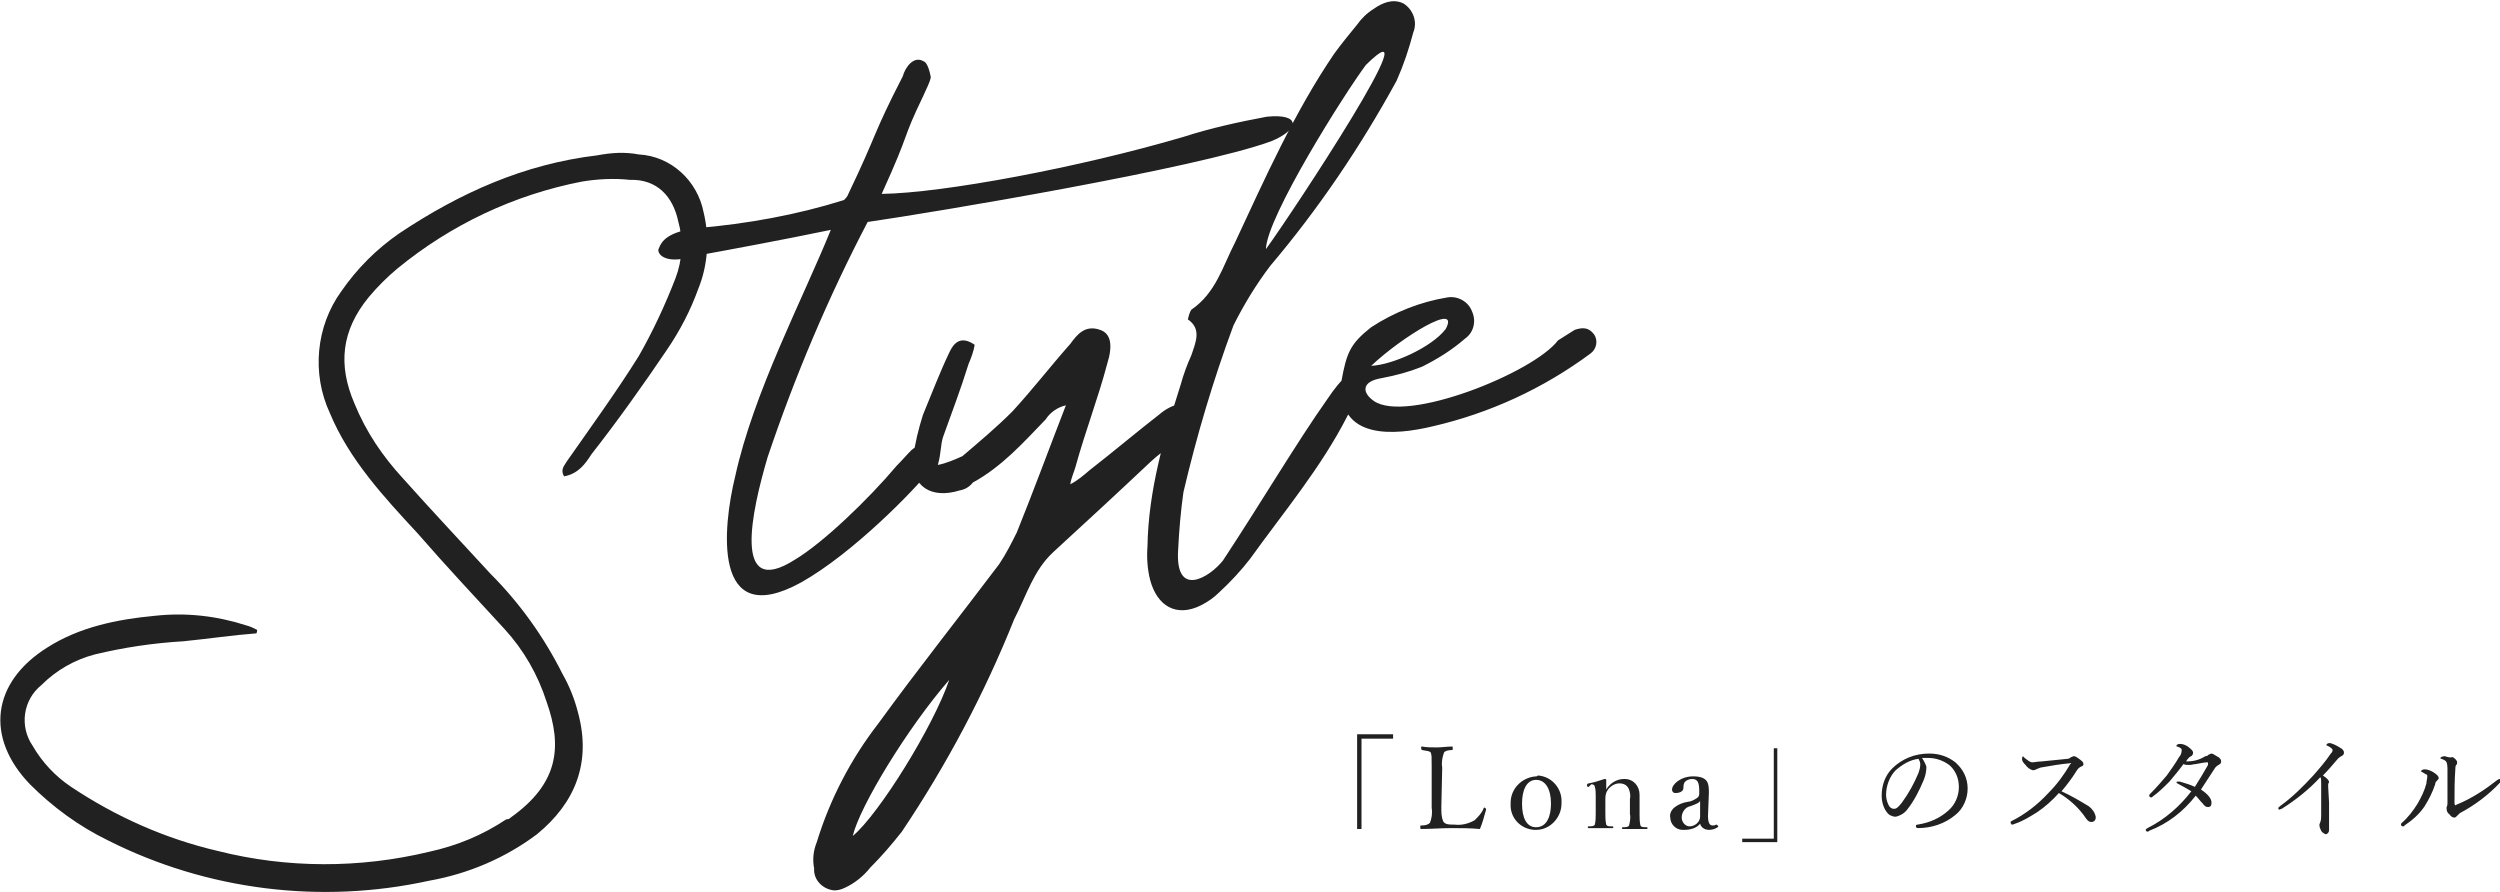
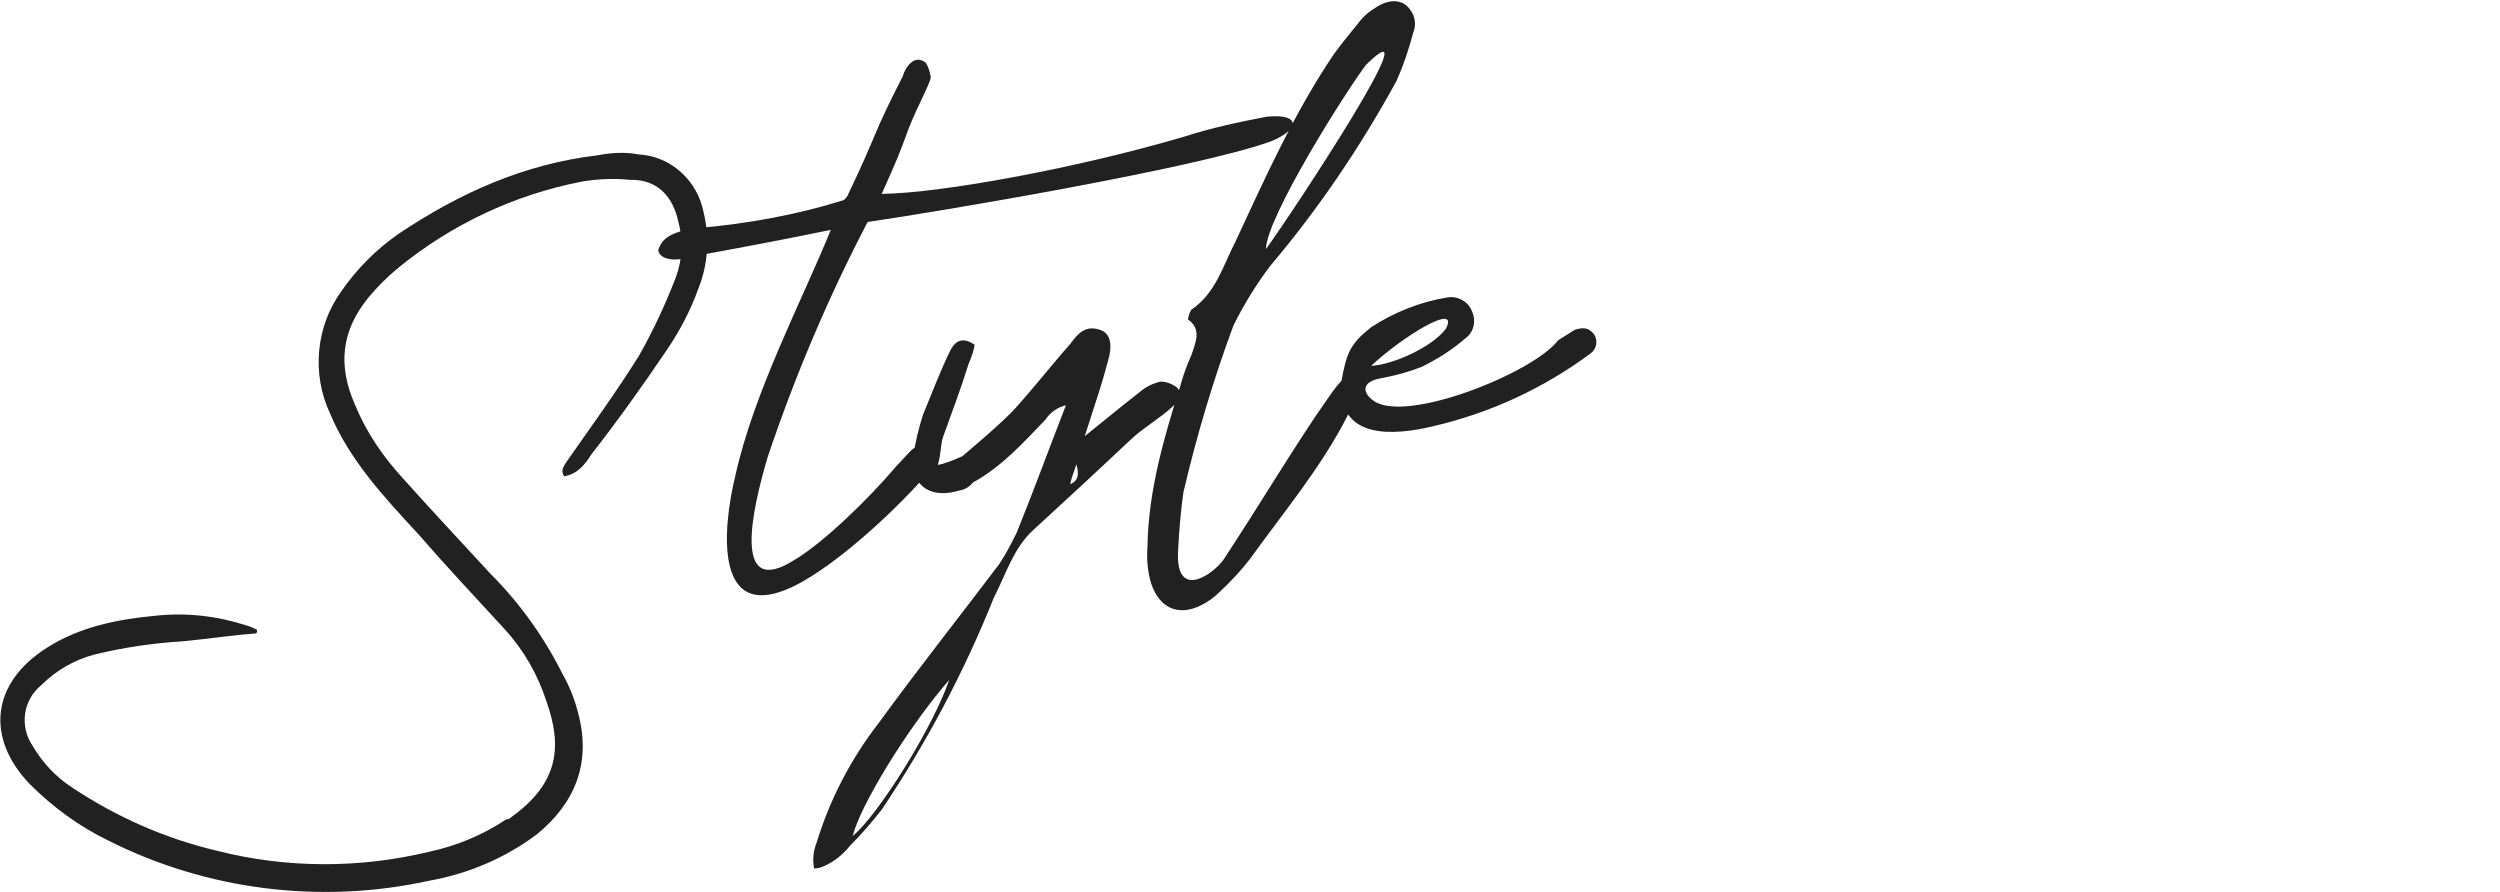
<svg xmlns="http://www.w3.org/2000/svg" version="1.1" id="レイヤー_1" x="0px" y="0px" viewBox="0 0 285 101.7" style="enable-background:new 0 0 285 101.7;" xml:space="preserve">
  <style type="text/css">
	.st0{fill:#212121;}
</style>
  <g transform="translate(-88.788 -3142.695)">
-     <path class="st0" d="M118,3214.9c0.1-0.1,0.1-0.3,0.1-0.4c-0.4-0.2-0.8-0.4-1.2-0.5c-3.4-1.1-6.9-1.5-10.5-1.1   c-4.3,0.4-8.6,1.3-12.2,3.6c-6.4,4-7.1,10.3-2,15.6c2.6,2.6,5.6,4.8,8.9,6.4c11.3,5.7,24.3,7.3,36.6,4.6c4.5-0.8,8.7-2.6,12.3-5.3   c4.4-3.6,6.2-8.2,4.7-13.8c-0.4-1.6-1-3.1-1.8-4.5c-2.1-4.2-4.9-8.1-8.2-11.4c-3.4-3.7-6.7-7.2-10-10.9c-2.3-2.5-4.2-5.3-5.5-8.5   c-1.9-4.4-1.5-8.3,1.6-12.1c1-1.2,2.1-2.3,3.3-3.3c6.1-5,13.3-8.4,21-9.9c1.8-0.3,3.7-0.4,5.5-0.2c3.1-0.1,4.9,1.9,5.5,4.7   c0.6,2.1,0.5,4.4-0.3,6.5c-1.2,3.1-2.6,6.1-4.2,8.9c-2.5,4-5.4,8-8.2,12c-0.2,0.4-0.8,0.9-0.3,1.7c1.6-0.3,2.4-1.4,3.1-2.5   c2.9-3.7,5.9-7.9,8.6-11.9c1.5-2.2,2.7-4.5,3.6-7c1.1-2.7,1.3-5.8,0.6-8.7c-0.7-3.6-3.7-6.4-7.4-6.6c-1.6-0.3-3.1-0.2-4.7,0.1   c-8.4,1-15.7,4.3-22.6,8.9c-2.6,1.8-4.8,4-6.6,6.6c-2.9,4-3.4,9.4-1.3,13.9c2.2,5.3,6.2,9.6,10,13.7c3.3,3.8,6.6,7.3,9.9,10.9   c2.2,2.4,3.8,5.2,4.8,8.3c1.8,5.1,1.4,9.3-4.1,13.2c-0.1,0.1-0.2,0.2-0.5,0.2c-2.7,1.8-5.6,3-8.8,3.7c-7.9,1.9-16.2,1.9-24.1-0.1   c-6-1.4-11.6-3.9-16.7-7.3c-1.8-1.2-3.3-2.8-4.4-4.7c-1.5-2.2-1.1-5.2,1-6.9c1.7-1.7,3.8-2.9,6.1-3.5c3.3-0.8,6.7-1.3,10.1-1.5   C112.7,3215.5,115.3,3215.1,118,3214.9z M167.9,3171.9c4.4-0.8,10.3-1.9,15.6-3c-3.2,7.9-8.8,18.5-10.9,28.1   c-1.4,5.7-2.7,17.7,7.5,12.1c5.9-3.3,13-10.6,14.7-12.8c0.7-0.9,1-1.9,0.3-2.8c-0.9-0.8-1.5-0.2-2.4,0.5c-0.6,0.6-1.1,1.2-1.7,1.8   c-3.2,3.8-8.4,8.8-11.6,10.7c-7.2,4.6-4.9-5.6-3.1-11.7c3.1-9.2,6.9-18.2,11.4-26.8c7.6-1.1,37.5-6.1,46-9.2   c3.2-1.3,3.5-3.2-0.5-2.8c-3.2,0.6-6.4,1.3-9.5,2.3c-11.9,3.5-27.4,6.4-34.4,6.5c3.5-7.7,2.1-5.7,4.8-11.3c0.2-0.5,0.7-1.4,0.8-2   c-0.1-0.6-0.4-1.7-0.8-1.8c-1.1-0.7-2.1,0.6-2.4,1.7c-3.5,6.8-2.8,6.3-6.2,13.4c-0.1,0.3-0.3,0.5-0.5,0.7c-5.4,1.7-11,2.7-16.7,3.2   c-3.4,0.4-4.1,1.5-4.4,2.3C163.6,3171.4,164.3,3173,167.9,3171.9z M210.8,3197.9c0.1-0.7,0.4-1.3,0.6-2c1.1-4,2.6-7.9,3.6-11.7   c0.7-2.2,0.4-3.5-0.8-3.9c-1.7-0.6-2.6,0.5-3.4,1.6c-2.3,2.6-4.3,5.2-6.6,7.7c-1.8,1.8-3.7,3.4-5.7,5.1c-0.9,0.4-1.8,0.8-2.8,1   c0.4-1.4,0.3-2.3,0.6-3.2c1-2.8,2-5.4,2.9-8.3c0.3-0.7,0.6-1.5,0.7-2.2c-1.6-1.1-2.4-0.2-2.9,0.9c-1.1,2.3-2,4.7-3,7.1   c-0.5,1.6-0.9,3.2-1.1,4.8c-0.3,3.4,2.1,4.8,5.3,3.8c0.6-0.1,1.1-0.4,1.5-0.9c3.3-1.8,5.8-4.6,8.3-7.2c0.5-0.8,1.4-1.4,2.3-1.6   c-1.9,4.9-3.7,9.8-5.6,14.5c-0.6,1.2-1.2,2.4-2,3.6c-4.6,6.1-9.3,12-13.8,18.2c-3.1,4-5.5,8.6-7,13.5c-0.4,1-0.5,2-0.3,3   c-0.1,1.3,1,2.4,2.3,2.5c0.4,0,0.8-0.1,1.2-0.3c1.1-0.5,2.1-1.3,2.9-2.3c1.3-1.3,2.5-2.7,3.6-4.1c5.1-7.6,9.4-15.7,12.8-24.2   c1.4-2.7,2.2-5.6,4.5-7.7c3.7-3.4,7.5-6.9,11.1-10.3c1.5-1.4,3.3-2.4,4.7-3.7c0.9-0.8,1.2-1.5,0.6-2.2c-0.5-0.4-1.2-0.7-1.9-0.7   c-0.9,0.2-1.7,0.6-2.4,1.2c-2.7,2.1-5.3,4.3-8,6.4C212.3,3196.9,211.6,3197.5,210.8,3197.9L210.8,3197.9z M197,3220.2   c-1.8,5.3-8,15.3-11,17.8C186.8,3234.6,192.3,3225.6,197,3220.2z M228.2,3206.6c-1.5,1.9-5.5,4.4-5.1-1.3c0.1-2.1,0.3-4.4,0.6-6.5   c1.5-6.4,3.4-12.8,5.7-19c1.2-2.4,2.6-4.7,4.2-6.8c5.5-6.5,10.3-13.6,14.4-21.1c0.8-1.8,1.4-3.6,1.9-5.5c0.5-1.2,0-2.6-1.1-3.3   c-1.2-0.6-2.4-0.1-3.4,0.6c-0.8,0.5-1.4,1.1-1.9,1.8c-0.9,1.1-1.8,2.2-2.6,3.3c-4.5,6.6-7.9,14.2-11.3,21.5c-1.4,2.7-2.2,5.8-5,7.7   c-0.2,0.3-0.3,0.7-0.4,1.1c1.6,1.1,0.9,2.6,0.4,4.1c-0.5,1.1-0.9,2.2-1.2,3.3c-1.9,6-3.7,12.1-3.8,18.5c-0.1,1.3,0,2.6,0.3,3.8   c0.8,3,3,4.3,5.8,2.9c0.8-0.4,1.5-0.9,2.1-1.5c1.3-1.2,2.5-2.5,3.5-3.8c3.8-5.3,8.1-10.4,11.1-16.3c3.1-6.1,1.1-7-2.3-1.9   C236.7,3193,232.3,3200.4,228.2,3206.6z M244.5,3150.1c7.8-7.7-8.2,16.6-11.4,21C233.2,3167.4,242.1,3153.3,244.5,3150.1z    M266.4,3181.5c-2.8,3.7-17.3,9.5-21,6.9c-1.3-0.9-1.5-2.2,0.9-2.6c1.6-0.3,3.1-0.7,4.6-1.3c1.8-0.9,3.4-1.9,4.9-3.2   c1-0.7,1.3-2,0.8-3.1c-0.4-1.1-1.6-1.8-2.8-1.6c-3.1,0.5-6.1,1.7-8.7,3.4c-2.4,1.9-2.8,2.9-3.4,6.2c-0.5,6.8,6.2,6.1,10.4,5.1   c6.5-1.5,12.6-4.3,18-8.3c0.7-0.5,0.9-1.5,0.4-2.2c-0.6-0.8-1.3-0.8-2.2-0.5C267.7,3180.7,267,3181.1,266.4,3181.5L266.4,3181.5z    M253.6,3180.2c-1.6,2.1-6.1,4.1-8.5,4.2C248.6,3181.1,255.3,3177,253.6,3180.2z" />
-     <path class="st0" d="M247.6,3226.4h-4.1v10.8h0.5v-10.3h3.6V3226.4z M253.2,3230.2c-0.1-0.6,0-1.1,0.2-1.7c0.1-0.2,0.5-0.3,0.9-0.3   c0.1,0,0.1,0,0.1-0.2c0-0.2,0-0.2-0.1-0.2c-0.5,0-1.2,0.1-1.7,0.1c-0.5,0-1.2,0-1.7-0.1c-0.1,0-0.1,0-0.1,0.2c0,0.1,0,0.1,0.1,0.2   c0.5,0.1,0.9,0.1,1,0.3c0.1,0.3,0.1,0.4,0.1,1.7v4.6c0.1,0.6,0,1.2-0.2,1.7c-0.2,0.2-0.5,0.3-1,0.3c-0.1,0-0.1,0-0.1,0.2   c0,0.1,0,0.2,0.1,0.2c1.1,0,2.3-0.1,3.4-0.1c1.1,0,2.2,0,3.3,0.1c0.3-0.7,0.5-1.5,0.7-2.2c0-0.1,0-0.1-0.1-0.2s-0.2,0-0.2,0.1   c-0.2,0.5-0.6,0.9-1,1.3c-0.7,0.4-1.5,0.6-2.3,0.5c-0.6,0-1.1,0-1.3-0.4c-0.2-0.5-0.2-1-0.2-1.6L253.2,3230.2z M263.9,3231.2   c-1.6,0.1-2.9,1.4-2.9,3c0,0,0,0,0,0.1c-0.1,1.6,1.1,2.9,2.7,3c0.1,0,0.1,0,0.2,0c1.6,0,2.9-1.4,2.9-3c0,0,0-0.1,0-0.1   c0.1-1.6-1.1-3-2.7-3.1C264,3231.2,264,3231.2,263.9,3231.2z M263.9,3231.6c1.1,0,1.7,1.1,1.7,2.7c0,1.5-0.5,2.7-1.7,2.7   c-1.1,0-1.6-1.1-1.6-2.7C262.3,3232.8,262.8,3231.6,263.9,3231.6z M270.2,3232.1c0.2,0,0.4,0.1,0.4,0.3c0,0,0,0,0,0   c0.1,0.3,0.1,0.7,0.1,1.1v1.9c0,0.4,0,0.9-0.1,1.3c-0.1,0.2-0.4,0.2-0.7,0.2c-0.1,0-0.1,0-0.1,0.1c0,0.1,0,0.1,0.1,0.1   c0.4,0,0.9,0,1.4,0c0.4,0,0.9,0,1.3,0c0.1,0,0.1,0,0.1-0.1c0-0.1,0-0.1-0.1-0.1c-0.4,0-0.6,0-0.7-0.2c-0.1-0.4-0.1-0.9-0.1-1.3   v-1.7c0-0.4,0.1-0.7,0.3-1c0.3-0.4,0.8-0.7,1.3-0.7c0.5,0,0.9,0.2,1.1,0.7c0.1,0.3,0.2,0.7,0.1,1.1v1.7c0.1,0.4,0,0.9-0.1,1.3   c-0.1,0.2-0.4,0.2-0.7,0.2c-0.1,0-0.1,0-0.1,0.1c0,0.1,0,0.1,0.1,0.1c0.4,0,0.9,0,1.4,0c0.4,0,0.9,0,1.3,0c0.1,0,0.1,0,0.1-0.1   c0-0.1,0-0.1-0.1-0.1c-0.4,0-0.6,0-0.7-0.2c-0.1-0.4-0.1-0.9-0.1-1.3v-0.8c0-0.3,0-1,0-1.4c0-1-0.7-1.8-1.7-1.8c0,0-0.1,0-0.1,0   c-0.8,0-1.6,0.5-2,1.2c0-0.3,0-0.7,0-1.1c0-0.1-0.1-0.1-0.2-0.1c-0.6,0.2-1.2,0.4-1.8,0.5c-0.1,0-0.2,0.1-0.2,0.2   c0,0.2,0.1,0.2,0.2,0.2L270.2,3232.1z M283.6,3233.1c0-1,0-1.9-1.8-1.9c-1.4,0-2.4,0.9-2.4,1.5c0,0.2,0.1,0.4,0.4,0.4   c0.5,0,0.9-0.2,0.9-0.6c0-0.2,0-0.5,0.2-0.7c0.2-0.2,0.5-0.3,0.8-0.3c0.6,0,0.8,0.4,0.8,1.3v0.4c0,0.2-0.1,0.4-0.3,0.5   c-0.3,0.2-0.7,0.4-1,0.4c-0.6,0.1-1.1,0.3-1.6,0.7c-0.3,0.3-0.5,0.7-0.4,1.1c0,0.7,0.6,1.4,1.4,1.4c0.1,0,0.1,0,0.2,0   c0.7,0,1.4-0.2,1.8-0.7c0.1,0.4,0.5,0.7,1,0.7c0.4,0,0.7-0.1,1-0.3c0.1-0.1,0.1-0.1,0-0.2c-0.1-0.1-0.1-0.1-0.2-0.1   c-0.1,0.1-0.2,0.1-0.4,0.1c-0.3,0-0.5-0.3-0.5-1.1L283.6,3233.1z M282.6,3235.8c0,0.6-0.6,1.1-1.2,1.1c0,0,0,0,0,0   c-0.5,0-0.9-0.5-0.9-1c0-0.6,0.4-1.2,1-1.3c0.8-0.3,1-0.4,1.1-0.6L282.6,3235.8z M287.3,3238.7h4.1V3228H291v10.3h-3.6V3238.7z    M307.9,3229.1c0.2,0,0.5,0,0.7,0c0.9,0,1.7,0.3,2.4,0.8c0.7,0.6,1.1,1.5,1.1,2.5c0,1-0.4,2-1.2,2.7c-1,0.9-2.2,1.4-3.5,1.6   c-0.2,0-0.2,0.1-0.2,0.2c0,0.1,0.1,0.2,0.2,0.2c1.6,0,3.1-0.5,4.3-1.5c0.9-0.7,1.4-1.9,1.4-3c0-1.2-0.5-2.2-1.4-3   c-0.9-0.7-1.9-1-3-1c-1.6,0-3.1,0.6-4.2,1.7c-0.8,0.8-1.2,1.9-1.2,3.1c0,0.7,0.2,1.4,0.6,1.9c0.2,0.3,0.6,0.5,1,0.5   c0.5-0.1,1-0.4,1.3-0.8c0.8-1,1.4-2.2,1.9-3.4c0.2-0.5,0.3-1,0.3-1.5C308.3,3229.8,308.1,3229.4,307.9,3229.1z M307.5,3229.2   c0.1,0.2,0.2,0.4,0.2,0.6c0,0.4-0.1,0.7-0.2,1c-0.5,1.2-1.1,2.3-1.9,3.4c-0.4,0.5-0.6,0.7-0.9,0.7c-0.3,0-0.5-0.2-0.6-0.4   c-0.2-0.4-0.3-0.8-0.3-1.2c0-1,0.4-2.1,1.1-2.8C305.7,3229.8,306.6,3229.3,307.5,3229.2L307.5,3229.2z M323.8,3232.9   c0.6-0.7,1.2-1.5,1.7-2.3c0.1-0.2,0.3-0.4,0.5-0.5c0.3-0.1,0.3-0.2,0.3-0.3c0-0.2-0.1-0.3-0.5-0.6c-0.3-0.2-0.4-0.3-0.6-0.3   c-0.1,0-0.2,0.1-0.3,0.1c-0.1,0.1-0.3,0.2-0.4,0.2c-0.9,0.1-2,0.2-3,0.3c-0.4,0-0.8,0.1-1,0.1c-0.3,0-0.5-0.2-0.9-0.5   c-0.1-0.1-0.2-0.2-0.2-0.2s-0.1,0.1-0.1,0.3c0,0.3,0.2,0.5,0.4,0.7c0.2,0.3,0.5,0.5,0.8,0.6c0.1,0,0.3,0,0.4-0.1   c0.2-0.1,0.3-0.1,0.5-0.2c1.1-0.2,2.3-0.4,3.4-0.5c0.1,0,0.1,0,0.1,0c0,0,0,0.1-0.1,0.1c-0.7,1.2-1.5,2.3-2.5,3.3   c-1.2,1.3-2.6,2.4-4.2,3.2c-0.1,0-0.1,0.1-0.1,0.2c0,0.1,0.1,0.1,0.1,0.2c0.1,0,0.2,0,0.4-0.1c0.9-0.3,1.7-0.8,2.5-1.3   c0.9-0.6,1.8-1.4,2.5-2.2c1.2,0.7,2.3,1.7,3.1,2.9c0.2,0.3,0.4,0.4,0.6,0.4c0.3,0,0.5-0.2,0.5-0.5c0,0,0-0.1,0-0.1   c-0.1-0.5-0.4-0.9-0.8-1.2C325.9,3234,324.9,3233.4,323.8,3232.9L323.8,3232.9z M338,3229.5c0.1-0.2,0.2-0.3,0.3-0.4   c0.1-0.1,0.2-0.2,0.3-0.2c0.1-0.1,0.2-0.2,0.2-0.4c0-0.2-0.2-0.4-0.6-0.7c-0.3-0.2-0.6-0.3-0.9-0.3c-0.2,0-0.4,0.1-0.4,0.2   s0,0.1,0.1,0.1c0.2,0.1,0.3,0.1,0.4,0.2c0.1,0.1,0.1,0.1,0.1,0.2c0,0.3-0.1,0.6-0.3,0.8c-0.4,0.7-0.9,1.4-1.4,2.1   c-0.6,0.7-1.2,1.4-1.9,2.1c-0.1,0.1-0.1,0.1-0.1,0.2c0,0.1,0.1,0.2,0.2,0.2c0.1,0,0.1,0,0.2-0.1c0.7-0.5,1.3-1.1,1.9-1.7   c0.5-0.6,1.1-1.3,1.6-2c0.2,0.1,0.4,0.1,0.7,0.1c0.2,0,0.5-0.1,0.7-0.1c0.5-0.1,1.1-0.2,1.3-0.2c0.1,0,0.1,0,0.1,0.1   c0,0.1,0,0.1,0,0.2c-0.5,0.9-1,1.7-1.5,2.5c-0.6-0.3-1.1-0.4-1.7-0.6c-0.1,0-0.2,0-0.3,0c-0.1,0-0.1,0.1-0.1,0.1   c0,0,0.1,0.1,0.1,0.1c0.6,0.3,1.1,0.6,1.6,0.9c-1.3,1.7-3,3.2-5,4.2c-0.1,0.1-0.2,0.1-0.2,0.2c0,0.1,0.1,0.2,0.2,0.2   c0.1,0,0.1,0,0.2-0.1c2.1-0.8,3.9-2.2,5.3-4c0.3,0.3,0.5,0.6,0.8,0.9c0.2,0.3,0.4,0.4,0.6,0.4c0.3,0,0.4-0.2,0.4-0.5   c0-0.4-0.3-0.9-1.2-1.5c0.5-0.8,1-1.5,1.5-2.3c0.1-0.2,0.3-0.4,0.5-0.5c0.2-0.1,0.3-0.2,0.3-0.4c0-0.2-0.1-0.4-0.5-0.6   c-0.3-0.2-0.5-0.3-0.6-0.3c-0.1,0-0.2,0.1-0.3,0.1c-0.1,0.1-0.2,0.2-0.4,0.2C339.4,3229.4,338.7,3229.5,338,3229.5L338,3229.5z    M354.2,3232.4c0-0.1,0-0.2,0-0.3c0-0.1,0.1-0.2,0.1-0.2c0-0.2-0.1-0.4-0.7-0.8c0.6-0.6,1.1-1.2,1.7-1.9c0.1-0.1,0.2-0.2,0.4-0.3   c0.2-0.1,0.3-0.2,0.3-0.4c0-0.2-0.1-0.4-0.5-0.6c-0.3-0.2-0.7-0.4-1.1-0.5c-0.2,0-0.4,0.1-0.4,0.2c0,0.1,0.1,0.1,0.3,0.2   c0.3,0.2,0.4,0.3,0.4,0.4c0,0.2-0.1,0.3-0.2,0.4c-0.6,0.9-1.3,1.7-2,2.5c-1.2,1.3-2.4,2.5-3.8,3.5c-0.1,0.1-0.2,0.2-0.2,0.2   c0,0.1,0.1,0.2,0.1,0.2c0,0,0,0,0,0c0.1,0,0.2-0.1,0.3-0.1c1.6-1,3.1-2.2,4.4-3.6c0.1,0.1,0.1,0.3,0.1,0.7c0,1.4,0,2.5,0,3.6   c0,0.3,0,0.6-0.1,0.8c0,0.1-0.1,0.2-0.1,0.3c0,0.3,0.1,0.5,0.2,0.7c0.1,0.2,0.3,0.3,0.5,0.4c0.2,0,0.4-0.2,0.4-0.5   c0-0.9,0-2.1,0-3.1L354.2,3232.4z M367.5,3228.9c-0.2,0-0.5,0.1-0.5,0.2c0,0.1,0.1,0.1,0.1,0.1c0.3,0.1,0.5,0.2,0.6,0.4   c0.1,0.3,0.1,0.6,0.1,0.8c0,1.3,0,2.6,0,3.8c0,0.2,0,0.3-0.1,0.5c0,0.1,0,0.1,0,0.2c0,0.2,0.1,0.5,0.3,0.6c0.2,0.3,0.4,0.4,0.6,0.4   c0.1,0,0.2-0.1,0.3-0.2c0.1-0.1,0.2-0.2,0.3-0.3c1.7-0.9,3.3-2.1,4.6-3.5c0,0,0.1-0.1,0.1-0.2c0-0.1-0.1-0.2-0.2-0.2   c-0.1,0-0.1,0.1-0.2,0.1c-1.4,1.1-2.9,2.1-4.6,2.8c-0.1,0-0.1,0.1-0.2,0.1c0,0-0.1-0.1-0.1-0.2c0-1.5,0-2.6,0.1-4   c0-0.1,0-0.3,0.1-0.4c0.1-0.1,0.1-0.2,0.1-0.3c0-0.2-0.2-0.4-0.5-0.6C368.1,3229.1,367.8,3229,367.5,3228.9L367.5,3228.9z    M365.5,3231.2c0,0.3-0.1,0.5-0.1,0.8c-0.2,0.8-0.6,1.6-1,2.3c-0.5,0.8-1.1,1.6-1.8,2.2c-0.1,0.1-0.1,0.1-0.1,0.2   c0,0.1,0.1,0.2,0.2,0.2c0.1,0,0.2,0,0.2-0.1c0.9-0.6,1.7-1.3,2.3-2.2c0.5-0.8,0.9-1.6,1.2-2.5c0-0.2,0.1-0.3,0.2-0.4   c0.1-0.1,0.2-0.2,0.2-0.3c0-0.2-0.2-0.4-0.5-0.6c-0.3-0.2-0.7-0.4-1.1-0.4c-0.2,0-0.4,0.1-0.4,0.2c0,0.1,0,0.1,0.1,0.1   c0.2,0.1,0.3,0.2,0.5,0.3C365.4,3230.9,365.5,3231,365.5,3231.2L365.5,3231.2z" />
+     <path class="st0" d="M118,3214.9c0.1-0.1,0.1-0.3,0.1-0.4c-0.4-0.2-0.8-0.4-1.2-0.5c-3.4-1.1-6.9-1.5-10.5-1.1   c-4.3,0.4-8.6,1.3-12.2,3.6c-6.4,4-7.1,10.3-2,15.6c2.6,2.6,5.6,4.8,8.9,6.4c11.3,5.7,24.3,7.3,36.6,4.6c4.5-0.8,8.7-2.6,12.3-5.3   c4.4-3.6,6.2-8.2,4.7-13.8c-0.4-1.6-1-3.1-1.8-4.5c-2.1-4.2-4.9-8.1-8.2-11.4c-3.4-3.7-6.7-7.2-10-10.9c-2.3-2.5-4.2-5.3-5.5-8.5   c-1.9-4.4-1.5-8.3,1.6-12.1c1-1.2,2.1-2.3,3.3-3.3c6.1-5,13.3-8.4,21-9.9c1.8-0.3,3.7-0.4,5.5-0.2c3.1-0.1,4.9,1.9,5.5,4.7   c0.6,2.1,0.5,4.4-0.3,6.5c-1.2,3.1-2.6,6.1-4.2,8.9c-2.5,4-5.4,8-8.2,12c-0.2,0.4-0.8,0.9-0.3,1.7c1.6-0.3,2.4-1.4,3.1-2.5   c2.9-3.7,5.9-7.9,8.6-11.9c1.5-2.2,2.7-4.5,3.6-7c1.1-2.7,1.3-5.8,0.6-8.7c-0.7-3.6-3.7-6.4-7.4-6.6c-1.6-0.3-3.1-0.2-4.7,0.1   c-8.4,1-15.7,4.3-22.6,8.9c-2.6,1.8-4.8,4-6.6,6.6c-2.9,4-3.4,9.4-1.3,13.9c2.2,5.3,6.2,9.6,10,13.7c3.3,3.8,6.6,7.3,9.9,10.9   c2.2,2.4,3.8,5.2,4.8,8.3c1.8,5.1,1.4,9.3-4.1,13.2c-0.1,0.1-0.2,0.2-0.5,0.2c-2.7,1.8-5.6,3-8.8,3.7c-7.9,1.9-16.2,1.9-24.1-0.1   c-6-1.4-11.6-3.9-16.7-7.3c-1.8-1.2-3.3-2.8-4.4-4.7c-1.5-2.2-1.1-5.2,1-6.9c1.7-1.7,3.8-2.9,6.1-3.5c3.3-0.8,6.7-1.3,10.1-1.5   C112.7,3215.5,115.3,3215.1,118,3214.9z M167.9,3171.9c4.4-0.8,10.3-1.9,15.6-3c-3.2,7.9-8.8,18.5-10.9,28.1   c-1.4,5.7-2.7,17.7,7.5,12.1c5.9-3.3,13-10.6,14.7-12.8c0.7-0.9,1-1.9,0.3-2.8c-0.9-0.8-1.5-0.2-2.4,0.5c-0.6,0.6-1.1,1.2-1.7,1.8   c-3.2,3.8-8.4,8.8-11.6,10.7c-7.2,4.6-4.9-5.6-3.1-11.7c3.1-9.2,6.9-18.2,11.4-26.8c7.6-1.1,37.5-6.1,46-9.2   c3.2-1.3,3.5-3.2-0.5-2.8c-3.2,0.6-6.4,1.3-9.5,2.3c-11.9,3.5-27.4,6.4-34.4,6.5c3.5-7.7,2.1-5.7,4.8-11.3c0.2-0.5,0.7-1.4,0.8-2   c-0.1-0.6-0.4-1.7-0.8-1.8c-1.1-0.7-2.1,0.6-2.4,1.7c-3.5,6.8-2.8,6.3-6.2,13.4c-0.1,0.3-0.3,0.5-0.5,0.7c-5.4,1.7-11,2.7-16.7,3.2   c-3.4,0.4-4.1,1.5-4.4,2.3C163.6,3171.4,164.3,3173,167.9,3171.9z M210.8,3197.9c0.1-0.7,0.4-1.3,0.6-2c1.1-4,2.6-7.9,3.6-11.7   c0.7-2.2,0.4-3.5-0.8-3.9c-1.7-0.6-2.6,0.5-3.4,1.6c-2.3,2.6-4.3,5.2-6.6,7.7c-1.8,1.8-3.7,3.4-5.7,5.1c-0.9,0.4-1.8,0.8-2.8,1   c0.4-1.4,0.3-2.3,0.6-3.2c1-2.8,2-5.4,2.9-8.3c0.3-0.7,0.6-1.5,0.7-2.2c-1.6-1.1-2.4-0.2-2.9,0.9c-1.1,2.3-2,4.7-3,7.1   c-0.5,1.6-0.9,3.2-1.1,4.8c-0.3,3.4,2.1,4.8,5.3,3.8c0.6-0.1,1.1-0.4,1.5-0.9c3.3-1.8,5.8-4.6,8.3-7.2c0.5-0.8,1.4-1.4,2.3-1.6   c-1.9,4.9-3.7,9.8-5.6,14.5c-0.6,1.2-1.2,2.4-2,3.6c-4.6,6.1-9.3,12-13.8,18.2c-3.1,4-5.5,8.6-7,13.5c-0.4,1-0.5,2-0.3,3   c0.4,0,0.8-0.1,1.2-0.3c1.1-0.5,2.1-1.3,2.9-2.3c1.3-1.3,2.5-2.7,3.6-4.1c5.1-7.6,9.4-15.7,12.8-24.2   c1.4-2.7,2.2-5.6,4.5-7.7c3.7-3.4,7.5-6.9,11.1-10.3c1.5-1.4,3.3-2.4,4.7-3.7c0.9-0.8,1.2-1.5,0.6-2.2c-0.5-0.4-1.2-0.7-1.9-0.7   c-0.9,0.2-1.7,0.6-2.4,1.2c-2.7,2.1-5.3,4.3-8,6.4C212.3,3196.9,211.6,3197.5,210.8,3197.9L210.8,3197.9z M197,3220.2   c-1.8,5.3-8,15.3-11,17.8C186.8,3234.6,192.3,3225.6,197,3220.2z M228.2,3206.6c-1.5,1.9-5.5,4.4-5.1-1.3c0.1-2.1,0.3-4.4,0.6-6.5   c1.5-6.4,3.4-12.8,5.7-19c1.2-2.4,2.6-4.7,4.2-6.8c5.5-6.5,10.3-13.6,14.4-21.1c0.8-1.8,1.4-3.6,1.9-5.5c0.5-1.2,0-2.6-1.1-3.3   c-1.2-0.6-2.4-0.1-3.4,0.6c-0.8,0.5-1.4,1.1-1.9,1.8c-0.9,1.1-1.8,2.2-2.6,3.3c-4.5,6.6-7.9,14.2-11.3,21.5c-1.4,2.7-2.2,5.8-5,7.7   c-0.2,0.3-0.3,0.7-0.4,1.1c1.6,1.1,0.9,2.6,0.4,4.1c-0.5,1.1-0.9,2.2-1.2,3.3c-1.9,6-3.7,12.1-3.8,18.5c-0.1,1.3,0,2.6,0.3,3.8   c0.8,3,3,4.3,5.8,2.9c0.8-0.4,1.5-0.9,2.1-1.5c1.3-1.2,2.5-2.5,3.5-3.8c3.8-5.3,8.1-10.4,11.1-16.3c3.1-6.1,1.1-7-2.3-1.9   C236.7,3193,232.3,3200.4,228.2,3206.6z M244.5,3150.1c7.8-7.7-8.2,16.6-11.4,21C233.2,3167.4,242.1,3153.3,244.5,3150.1z    M266.4,3181.5c-2.8,3.7-17.3,9.5-21,6.9c-1.3-0.9-1.5-2.2,0.9-2.6c1.6-0.3,3.1-0.7,4.6-1.3c1.8-0.9,3.4-1.9,4.9-3.2   c1-0.7,1.3-2,0.8-3.1c-0.4-1.1-1.6-1.8-2.8-1.6c-3.1,0.5-6.1,1.7-8.7,3.4c-2.4,1.9-2.8,2.9-3.4,6.2c-0.5,6.8,6.2,6.1,10.4,5.1   c6.5-1.5,12.6-4.3,18-8.3c0.7-0.5,0.9-1.5,0.4-2.2c-0.6-0.8-1.3-0.8-2.2-0.5C267.7,3180.7,267,3181.1,266.4,3181.5L266.4,3181.5z    M253.6,3180.2c-1.6,2.1-6.1,4.1-8.5,4.2C248.6,3181.1,255.3,3177,253.6,3180.2z" />
  </g>
</svg>